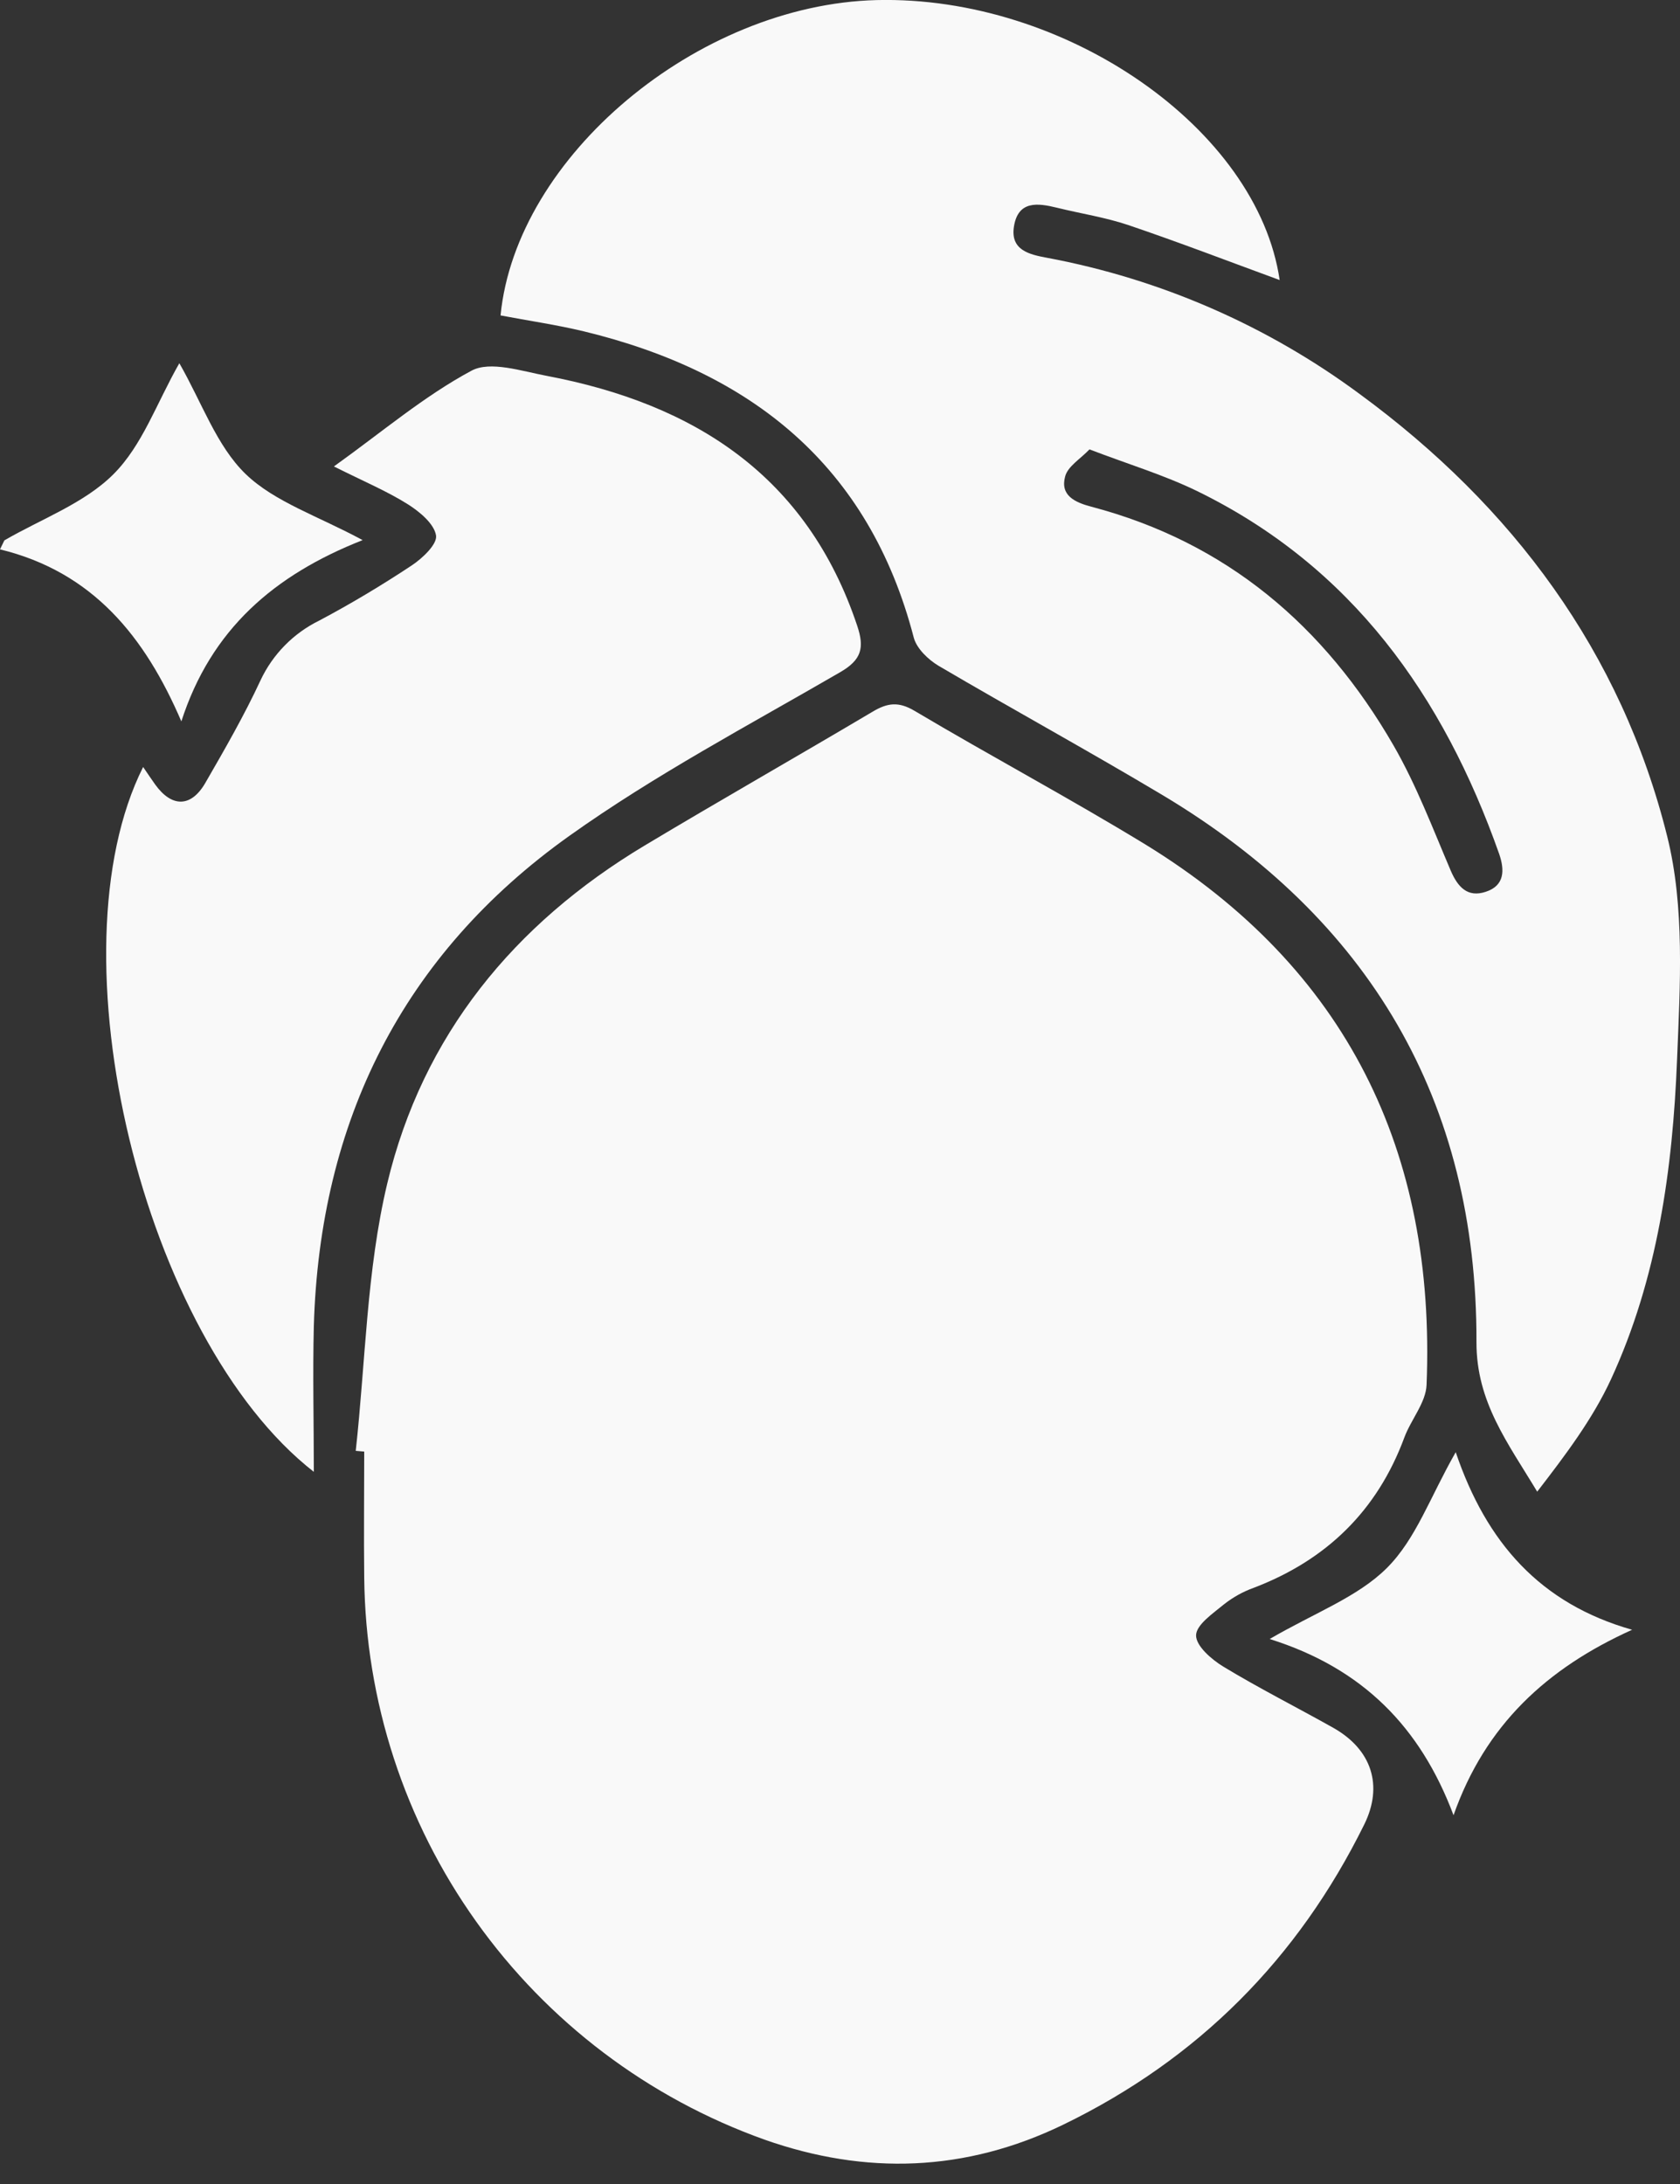
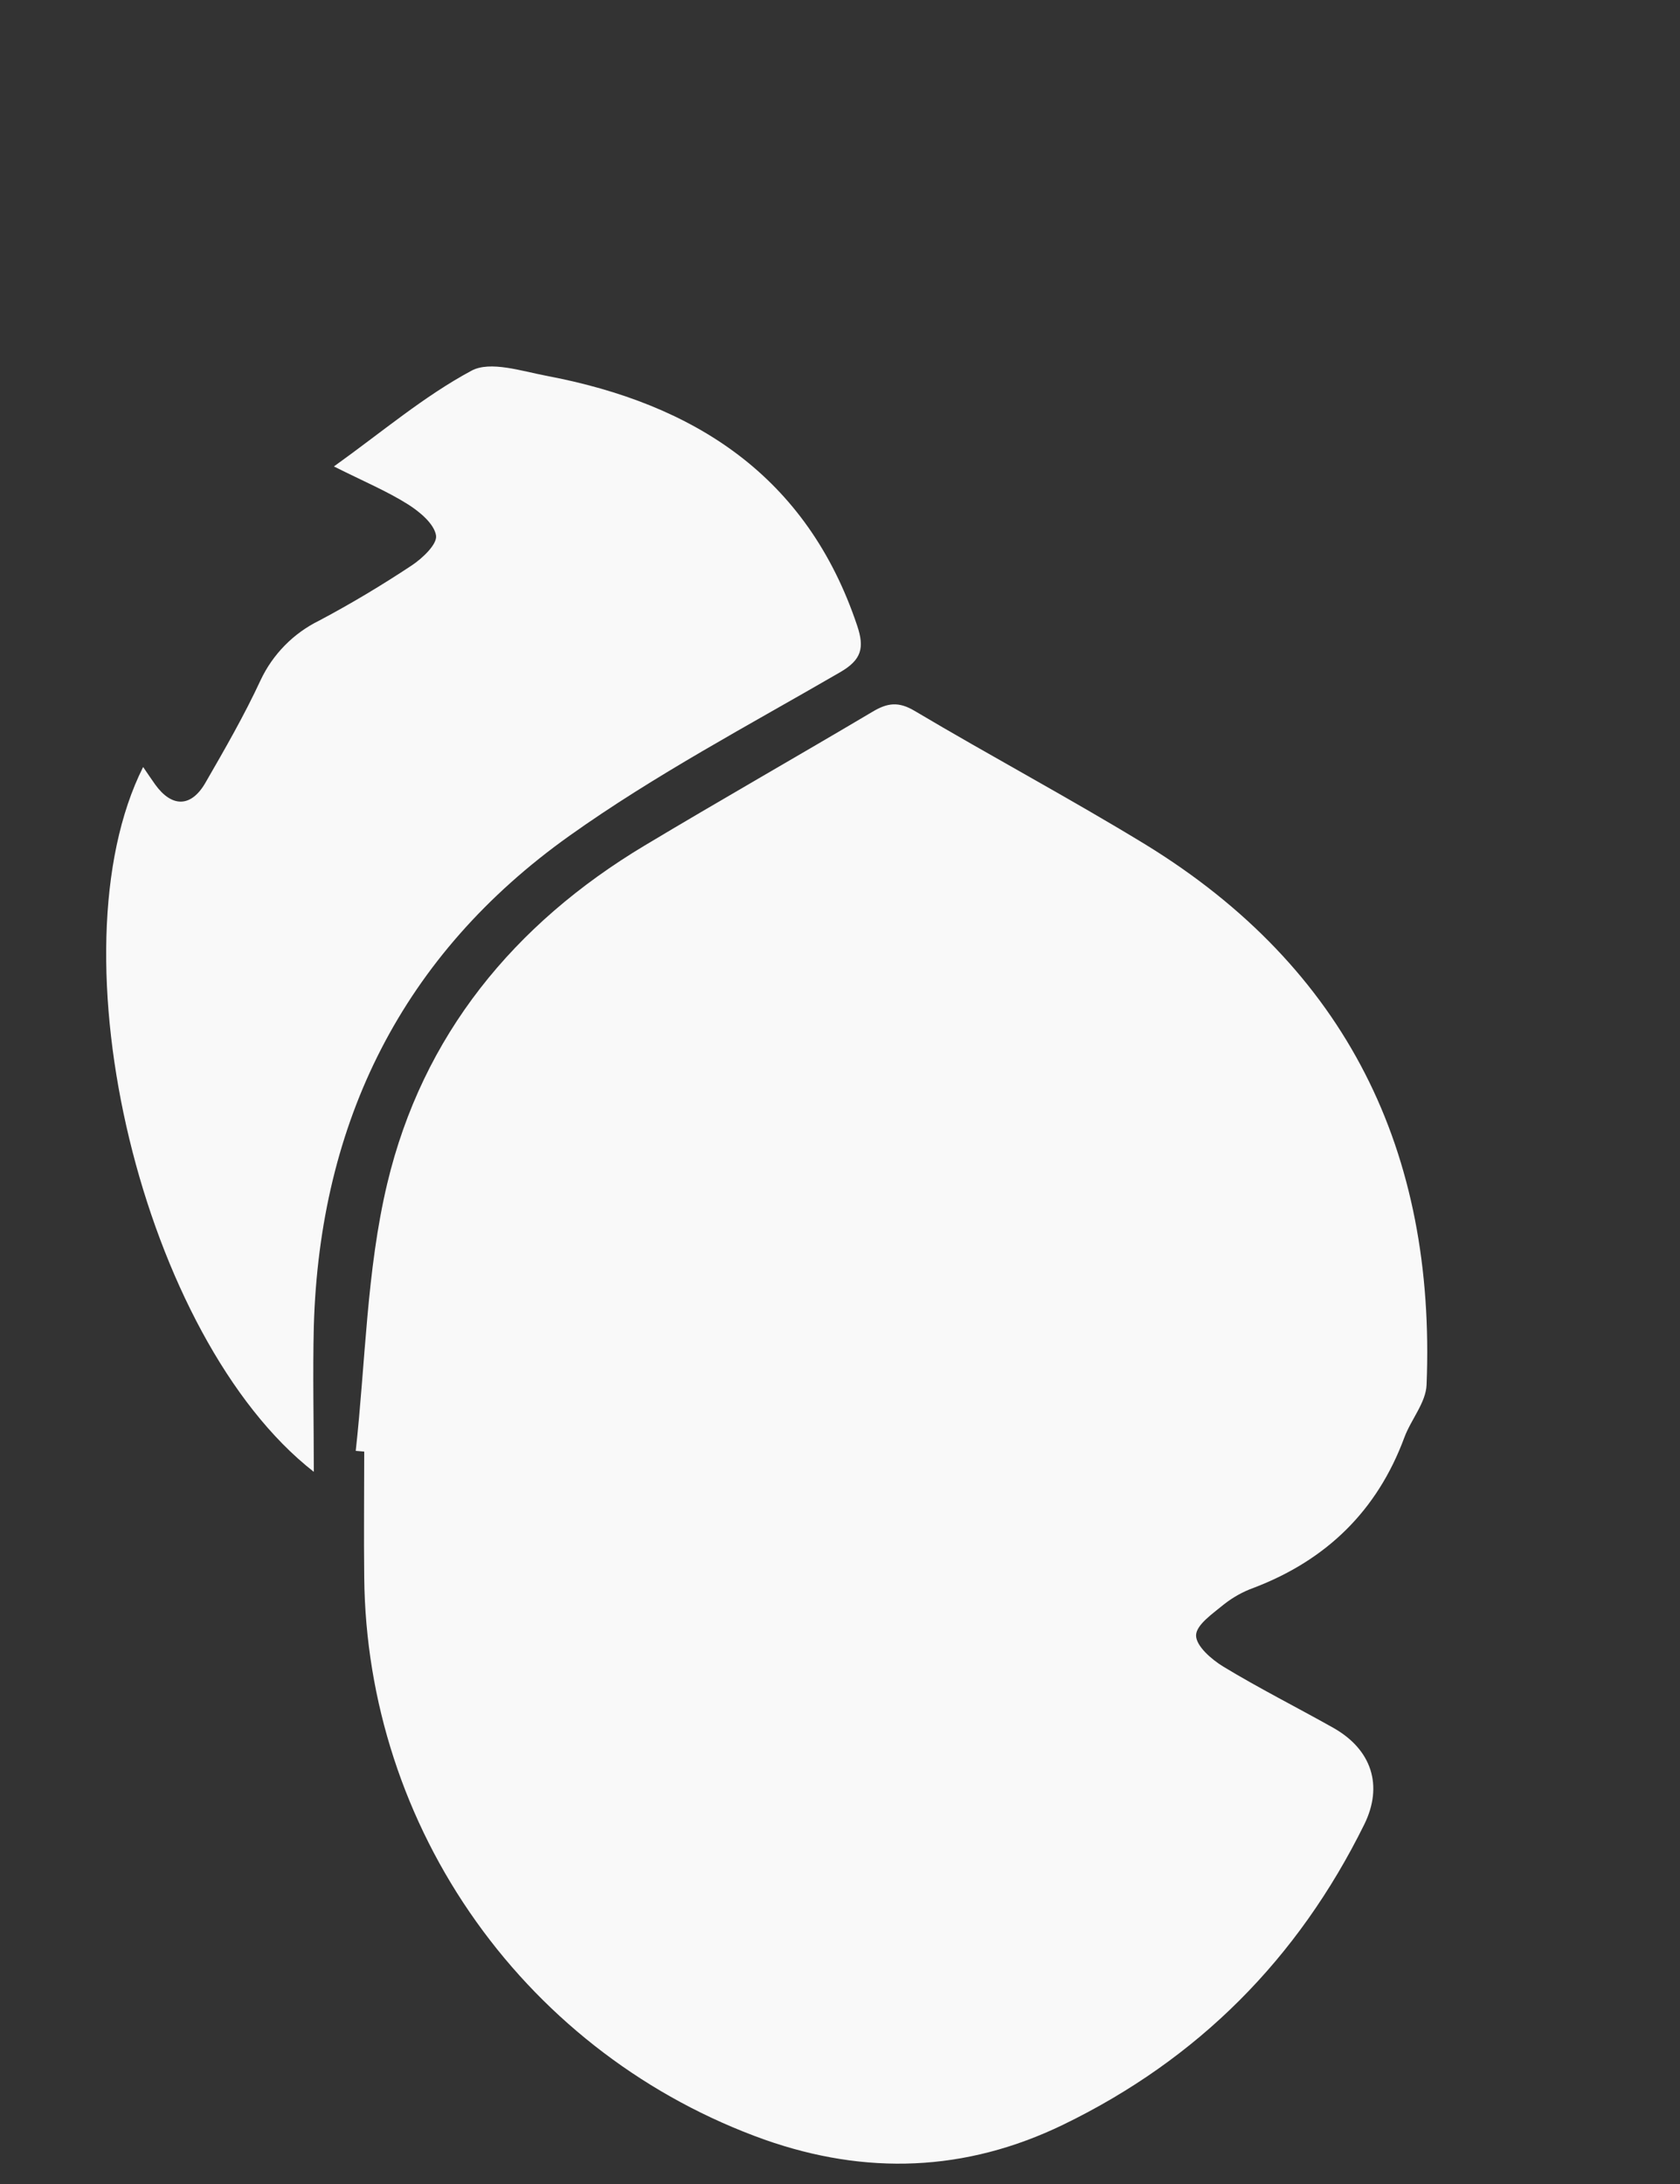
<svg xmlns="http://www.w3.org/2000/svg" width="20" height="26" viewBox="0 0 20 26" fill="none">
  <rect x="0" y="0" width="20" height="26" fill="#333333" stroke="none" />
  <path d="M4.235 17.272C4.352 16.21 4.364 15.122 4.61 14.09C5.03 12.327 6.119 10.998 7.674 10.066C8.573 9.527 9.484 9.009 10.389 8.472C10.565 8.367 10.697 8.35 10.885 8.461C11.794 9.001 12.732 9.502 13.637 10.054C16.032 11.525 17.095 13.709 16.983 16.486C16.975 16.698 16.797 16.9 16.718 17.114C16.395 17.986 15.79 18.573 14.924 18.903C14.798 18.948 14.68 19.014 14.574 19.097C14.444 19.205 14.242 19.34 14.239 19.467C14.236 19.594 14.423 19.755 14.562 19.84C14.989 20.099 15.436 20.324 15.872 20.569C16.331 20.828 16.469 21.258 16.241 21.72C15.452 23.318 14.264 24.514 12.657 25.294C11.493 25.858 10.305 25.896 9.102 25.472C7.719 24.978 6.521 24.072 5.669 22.876C4.816 21.68 4.351 20.251 4.336 18.783C4.33 18.282 4.336 17.782 4.336 17.281L4.235 17.272Z" fill="#F9F9F9" />
-   <path d="M5.959 3.755C6.144 1.862 8.304 0.056 10.433 0.001C12.687 -0.055 14.971 1.533 15.234 3.334C14.636 3.115 14.039 2.885 13.434 2.68C13.158 2.587 12.867 2.543 12.583 2.473C12.352 2.416 12.121 2.387 12.071 2.695C12.025 2.979 12.255 3.03 12.465 3.069C13.813 3.321 15.085 3.875 16.187 4.691C18.007 6.026 19.302 7.763 19.848 9.958C20.058 10.801 20.001 11.728 19.965 12.613C19.913 13.918 19.733 15.218 19.178 16.421C18.958 16.897 18.633 17.326 18.3 17.758C17.951 17.177 17.575 16.691 17.577 15.978C17.585 13.101 16.296 10.932 13.834 9.462C12.955 8.937 12.056 8.445 11.173 7.926C11.051 7.853 10.915 7.723 10.879 7.594C10.345 5.537 8.94 4.427 6.952 3.945C6.624 3.866 6.289 3.818 5.959 3.755ZM12.97 5.35C12.861 5.464 12.711 5.552 12.68 5.673C12.62 5.896 12.791 5.979 12.991 6.032C14.603 6.456 15.77 7.453 16.59 8.875C16.862 9.347 17.057 9.864 17.272 10.368C17.356 10.562 17.472 10.687 17.686 10.617C17.913 10.544 17.914 10.359 17.847 10.165C17.181 8.28 16.091 6.744 14.249 5.845C13.858 5.655 13.436 5.528 12.97 5.35Z" fill="#F9F9F9" />
  <path d="M3.736 17.522C1.698 15.931 0.594 11.341 1.704 9.131C1.757 9.208 1.801 9.275 1.847 9.339C2.045 9.614 2.274 9.614 2.444 9.321C2.675 8.921 2.908 8.516 3.102 8.098C3.247 7.789 3.494 7.538 3.8 7.388C4.177 7.188 4.544 6.968 4.899 6.733C5.028 6.648 5.207 6.479 5.191 6.375C5.169 6.236 4.997 6.093 4.858 6.005C4.613 5.85 4.341 5.736 3.975 5.553C4.55 5.141 5.048 4.716 5.613 4.413C5.836 4.293 6.209 4.418 6.506 4.474C8.265 4.807 9.608 5.664 10.205 7.45C10.293 7.713 10.257 7.855 10.001 8.003C8.915 8.633 7.798 9.224 6.779 9.95C4.792 11.365 3.806 13.352 3.736 15.788C3.722 16.353 3.736 16.924 3.736 17.522Z" fill="#F9F9F9" />
-   <path d="M0.052 6.433C0.491 6.178 1 5.994 1.348 5.648C1.696 5.301 1.86 4.807 2.135 4.324C2.405 4.795 2.578 5.308 2.924 5.643C3.27 5.977 3.793 6.146 4.317 6.43C3.263 6.845 2.512 7.493 2.159 8.588C1.726 7.581 1.107 6.81 0 6.54L0.052 6.433Z" fill="#F9F9F9" />
-   <path d="M15.115 19.512C15.654 19.198 16.163 19.013 16.511 18.666C16.858 18.319 17.023 17.825 17.33 17.288C17.695 18.364 18.335 19.091 19.43 19.402C18.413 19.861 17.682 20.536 17.304 21.61C16.91 20.561 16.223 19.86 15.115 19.512Z" fill="#F9F9F9" />
</svg>